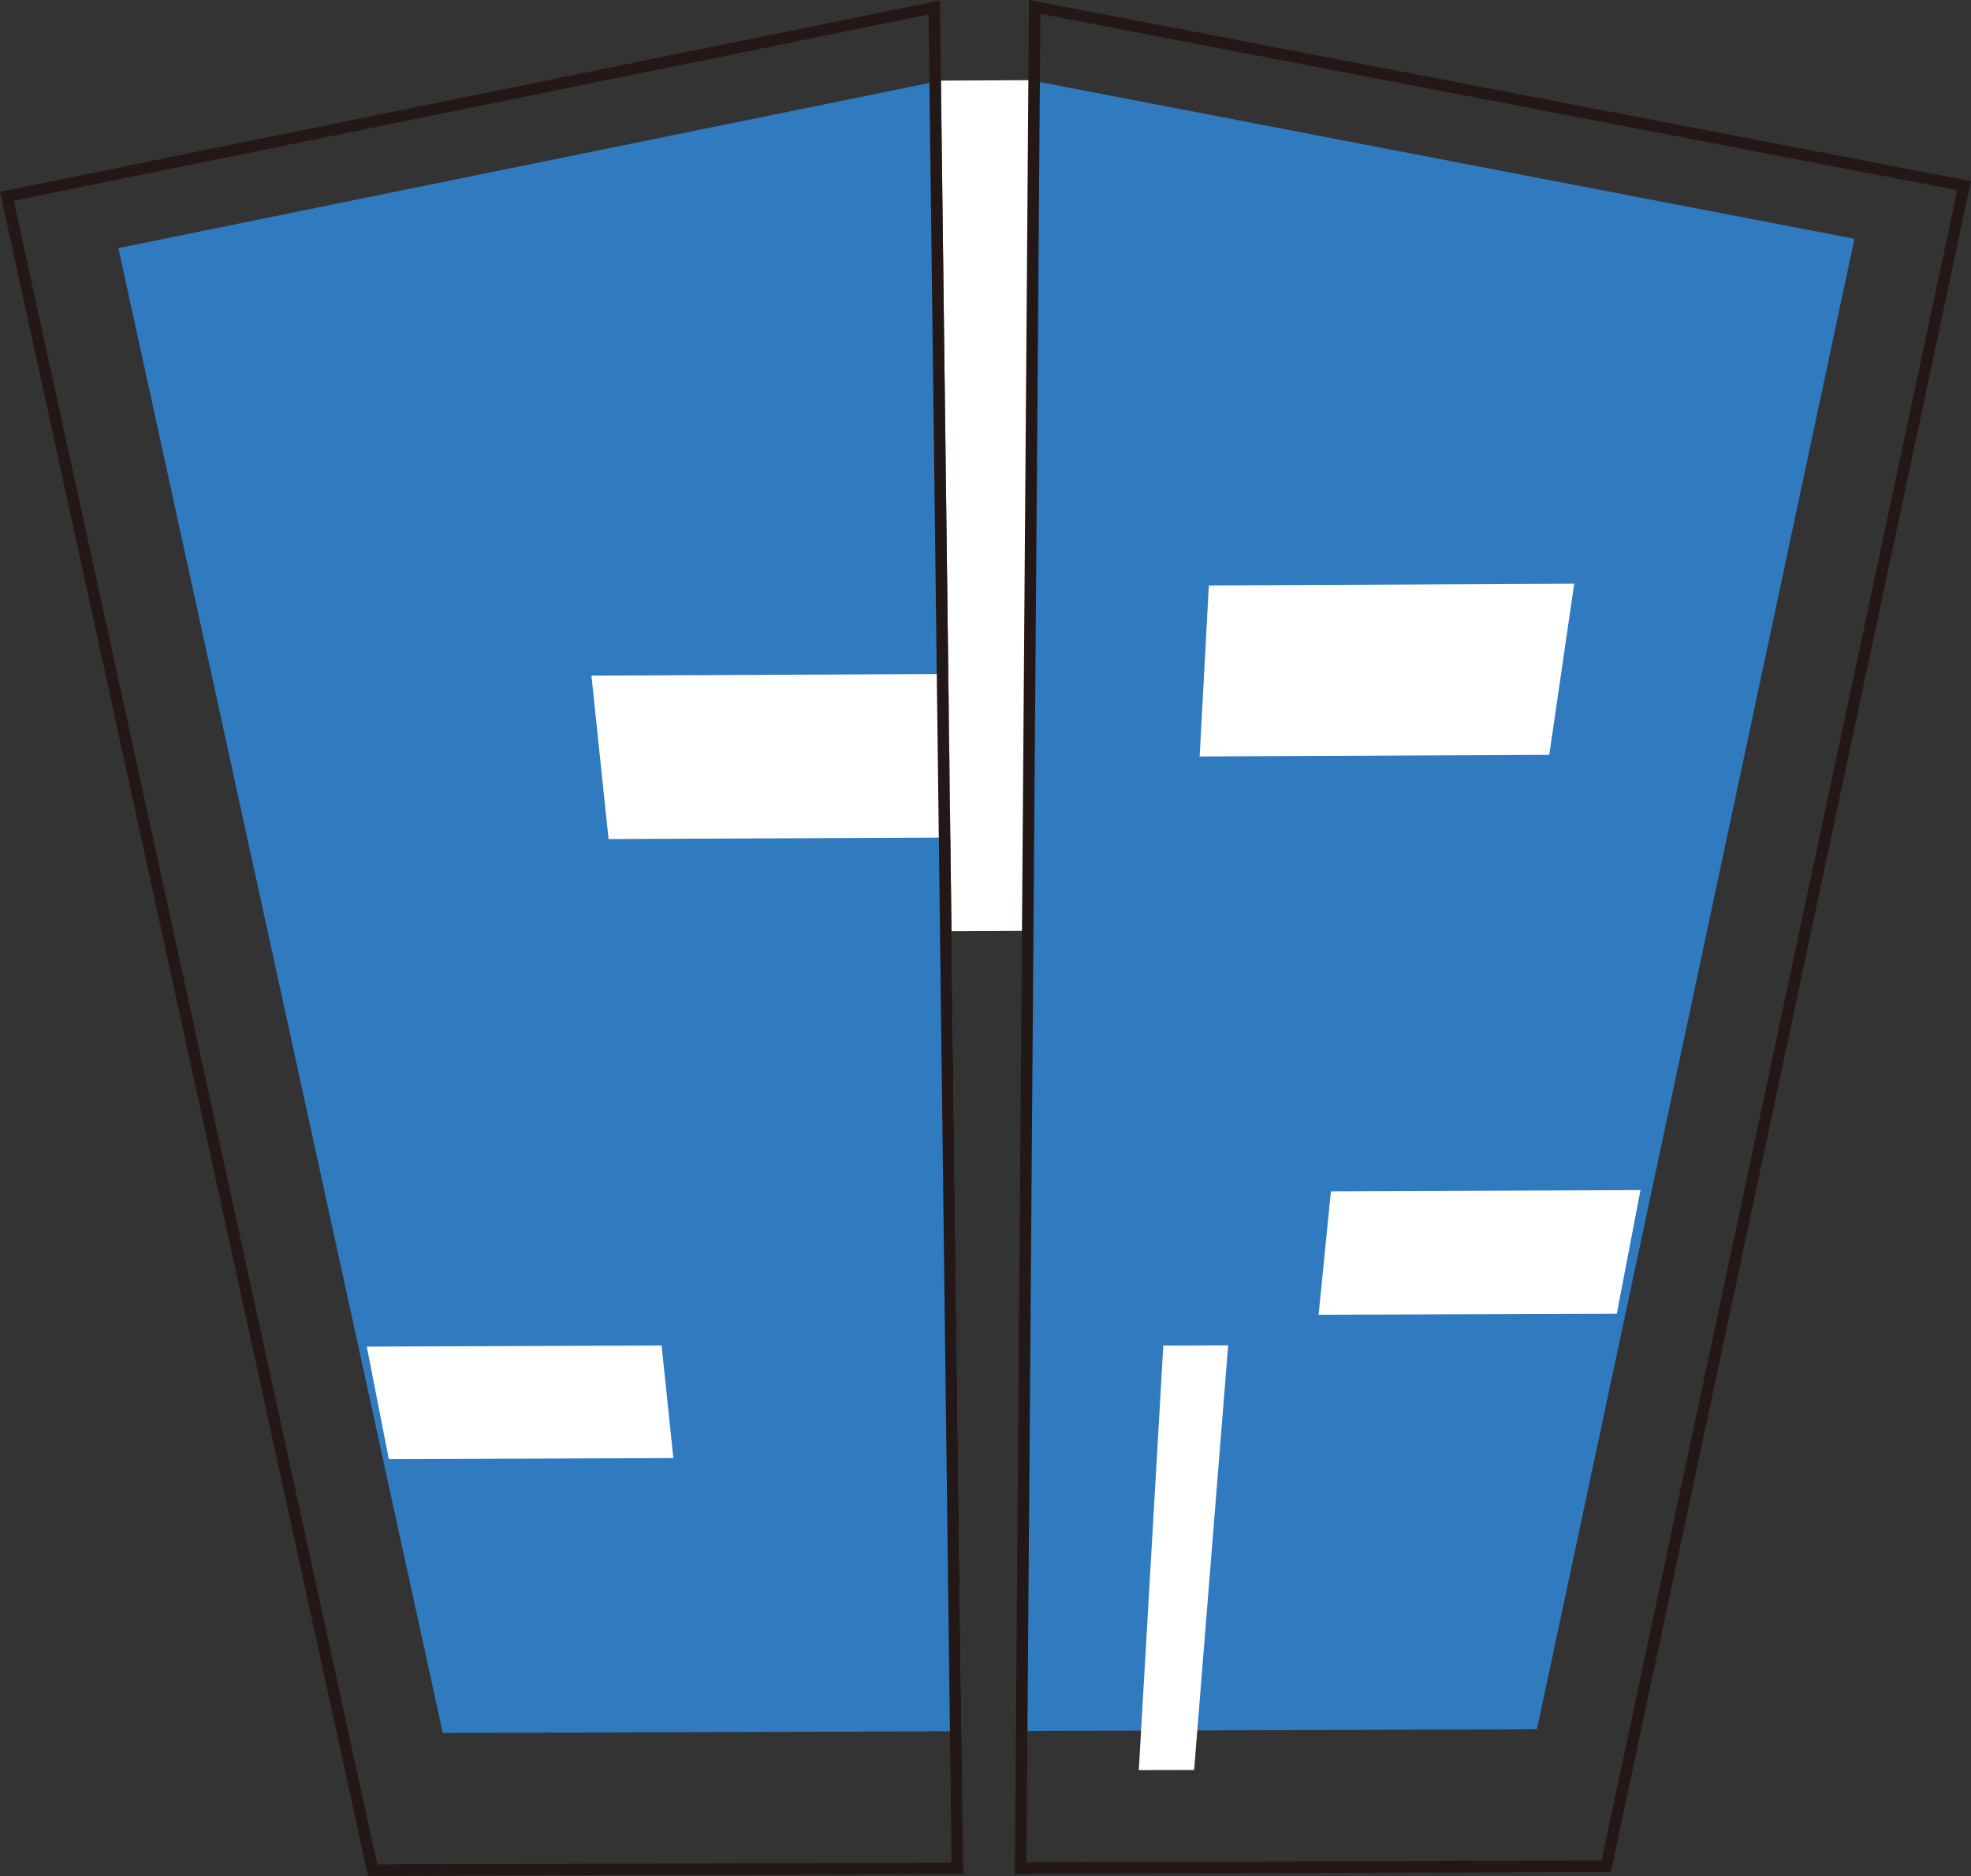
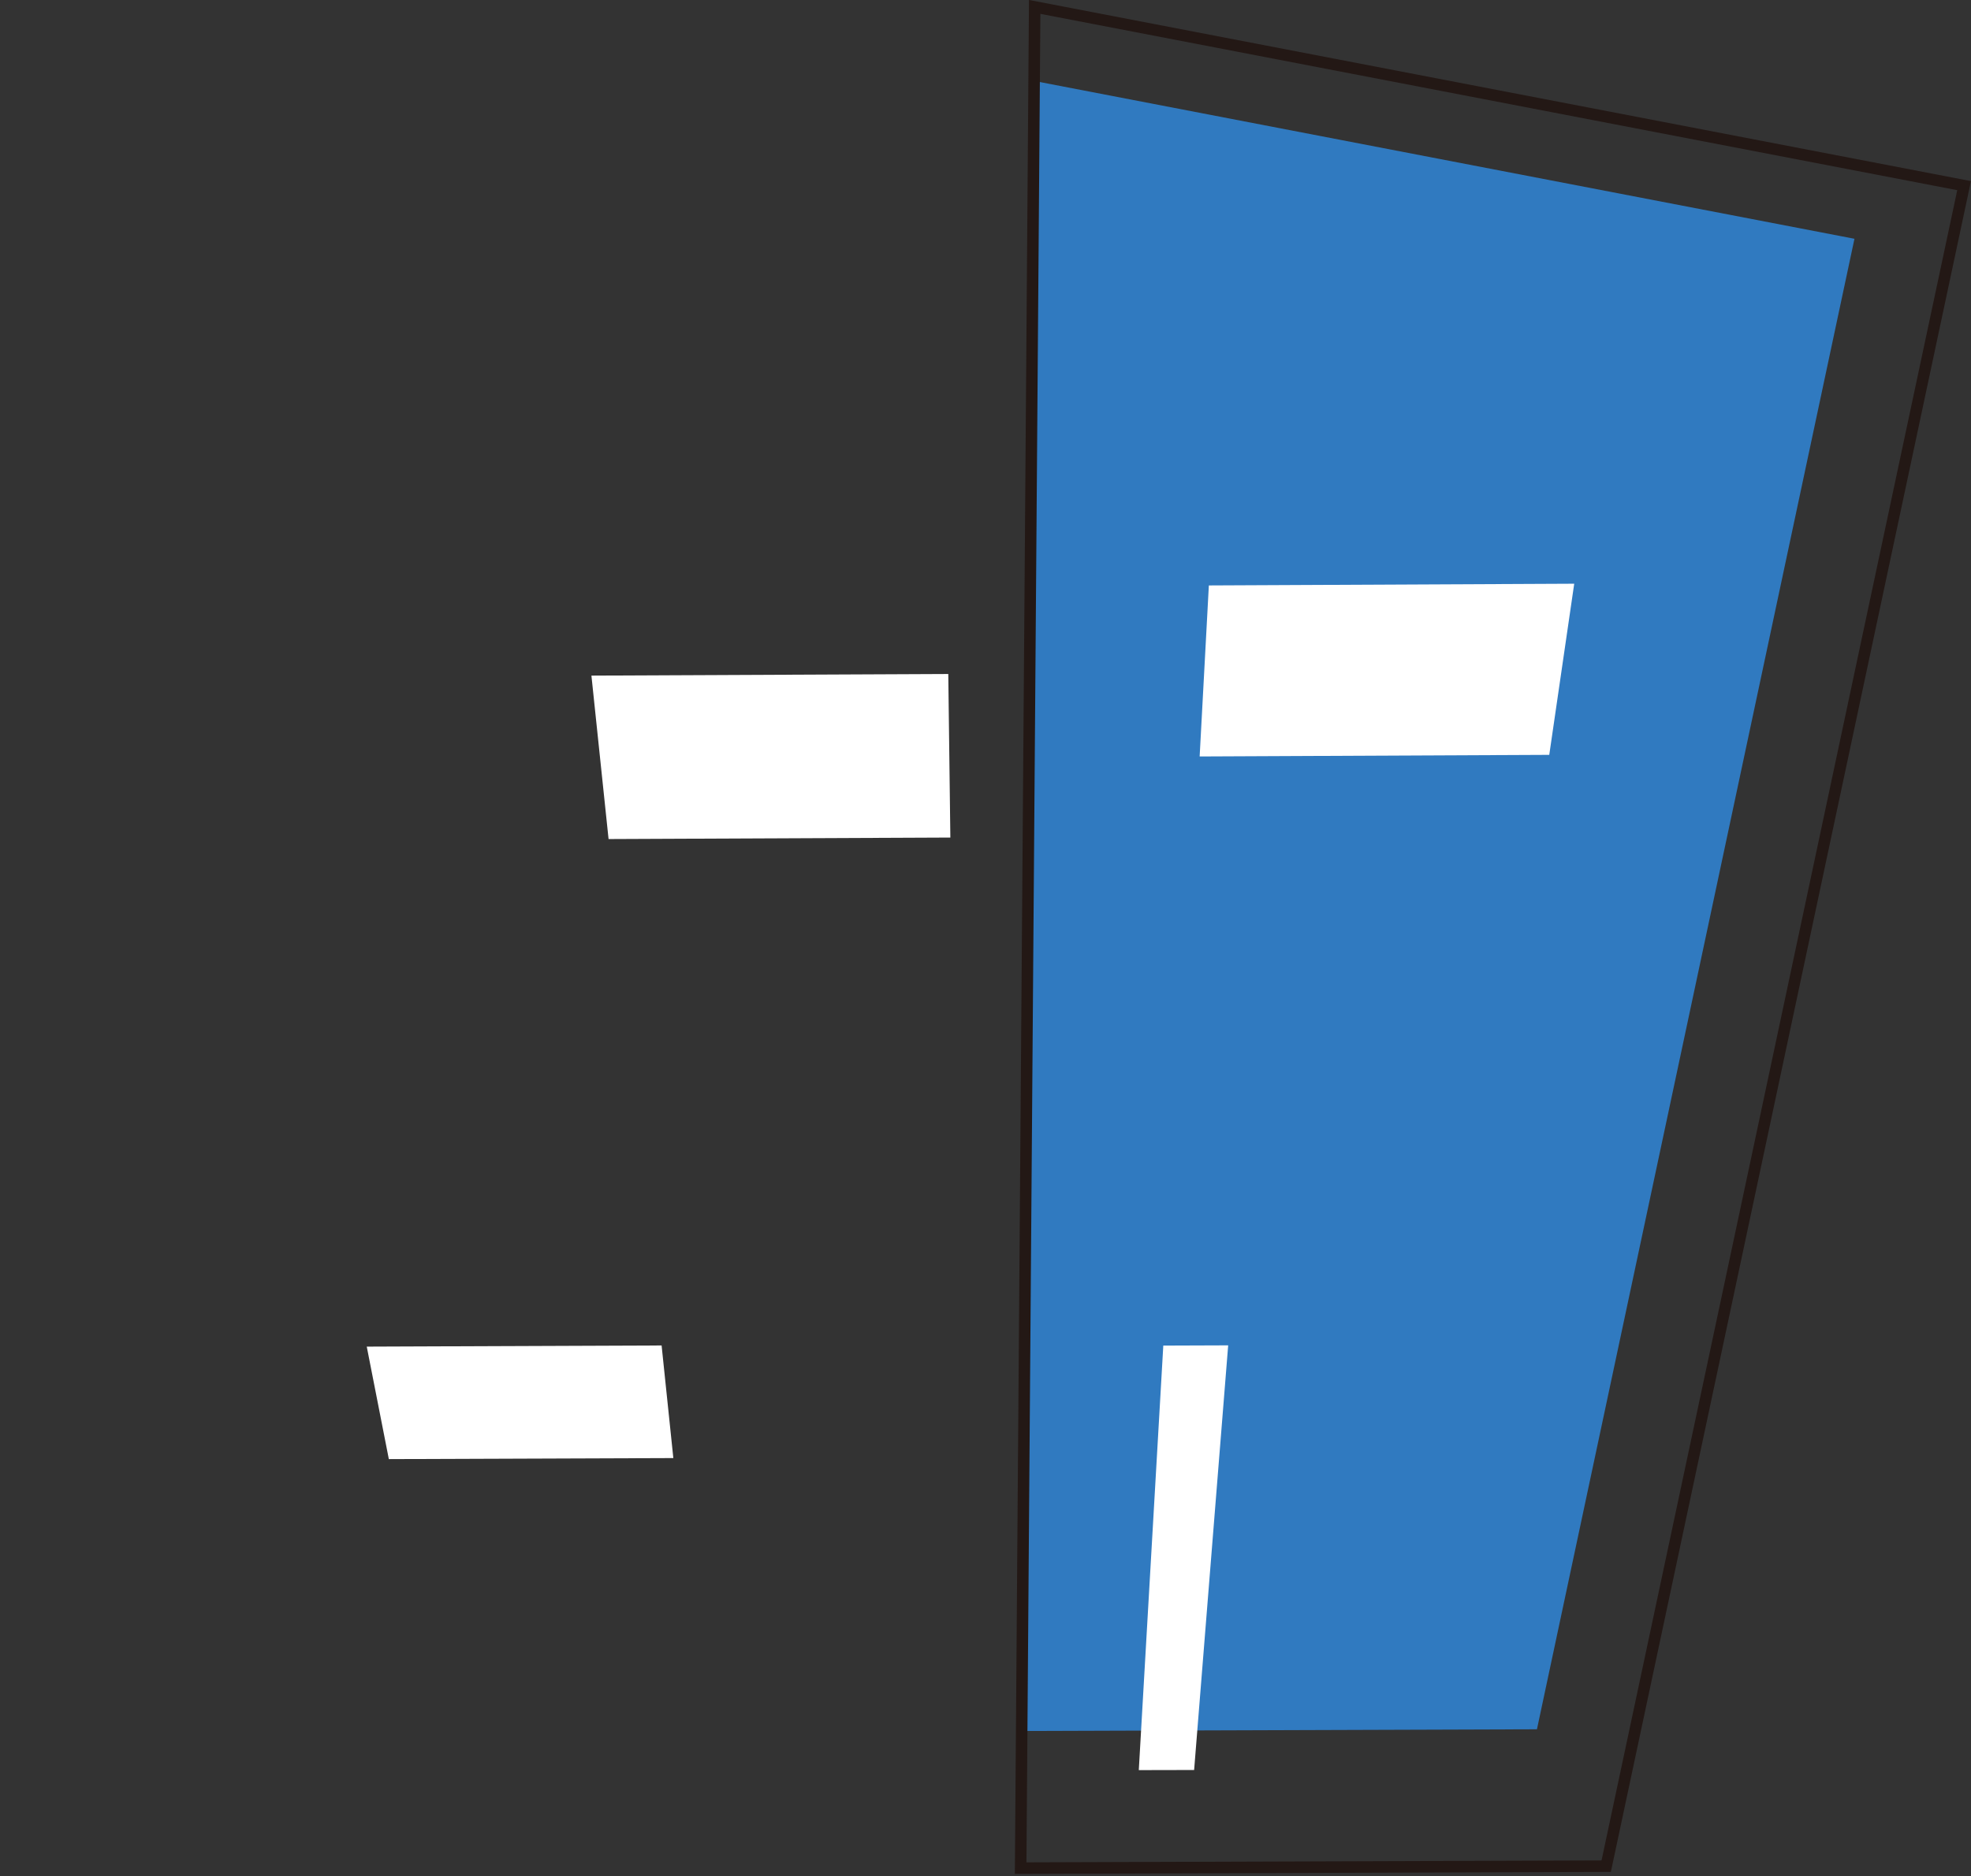
<svg xmlns="http://www.w3.org/2000/svg" id="_レイヤー_1" data-name="レイヤー 1" viewBox="0 0 171.33 163.11">
  <rect x="0" y="0" width="171.33" height="163.11" fill="#333333" stroke="none" />
  <defs>
    <style>
      .cls-1 {
        fill: #307ac0;
      }

      .cls-1, .cls-2 {
        stroke-width: 0px;
      }

      .cls-3 {
        fill: none;
        stroke: #231815;
        stroke-miterlimit: 10;
      }

      .cls-2 {
        fill: #fff;
      }
    </style>
  </defs>
  <g>
-     <polygon class="cls-1" points="83.57 150.52 38.49 150.67 10.29 21.57 81.79 7.01 83.57 150.52" />
    <polygon class="cls-2" points="82.61 72.82 52.9 72.95 51.41 58.74 82.43 58.6 82.61 72.82" />
    <polygon class="cls-2" points="58.53 126.77 33.8 126.86 31.88 117.08 57.51 116.98 58.53 126.77" />
    <polygon class="cls-1" points="133.6 150.35 88.45 150.5 89.54 6.97 161.2 20.76 133.6 150.35" />
    <polygon class="cls-2" points="134.67 65.63 104.28 65.77 105.08 50.9 136.84 50.75 134.67 65.63" />
-     <polygon class="cls-2" points="140.54 114.22 114.62 114.31 115.69 103.58 142.6 103.47 140.54 114.22" />
-     <polygon class="cls-2" points="82.71 80.95 81.79 7.01 89.54 6.97 88.98 80.92 82.71 80.95" />
    <polygon class="cls-2" points="98.99 153.9 101.12 116.99 106.76 116.97 103.8 153.89 98.99 153.9" />
  </g>
  <g>
-     <polygon class="cls-3" points="83.22 162.44 32.39 162.6 .6 17.06 81.21 .65 83.22 162.44" />
    <polygon class="cls-3" points="139.62 162.25 88.72 162.42 89.94 .6 170.73 16.14 139.62 162.25" />
  </g>
</svg>